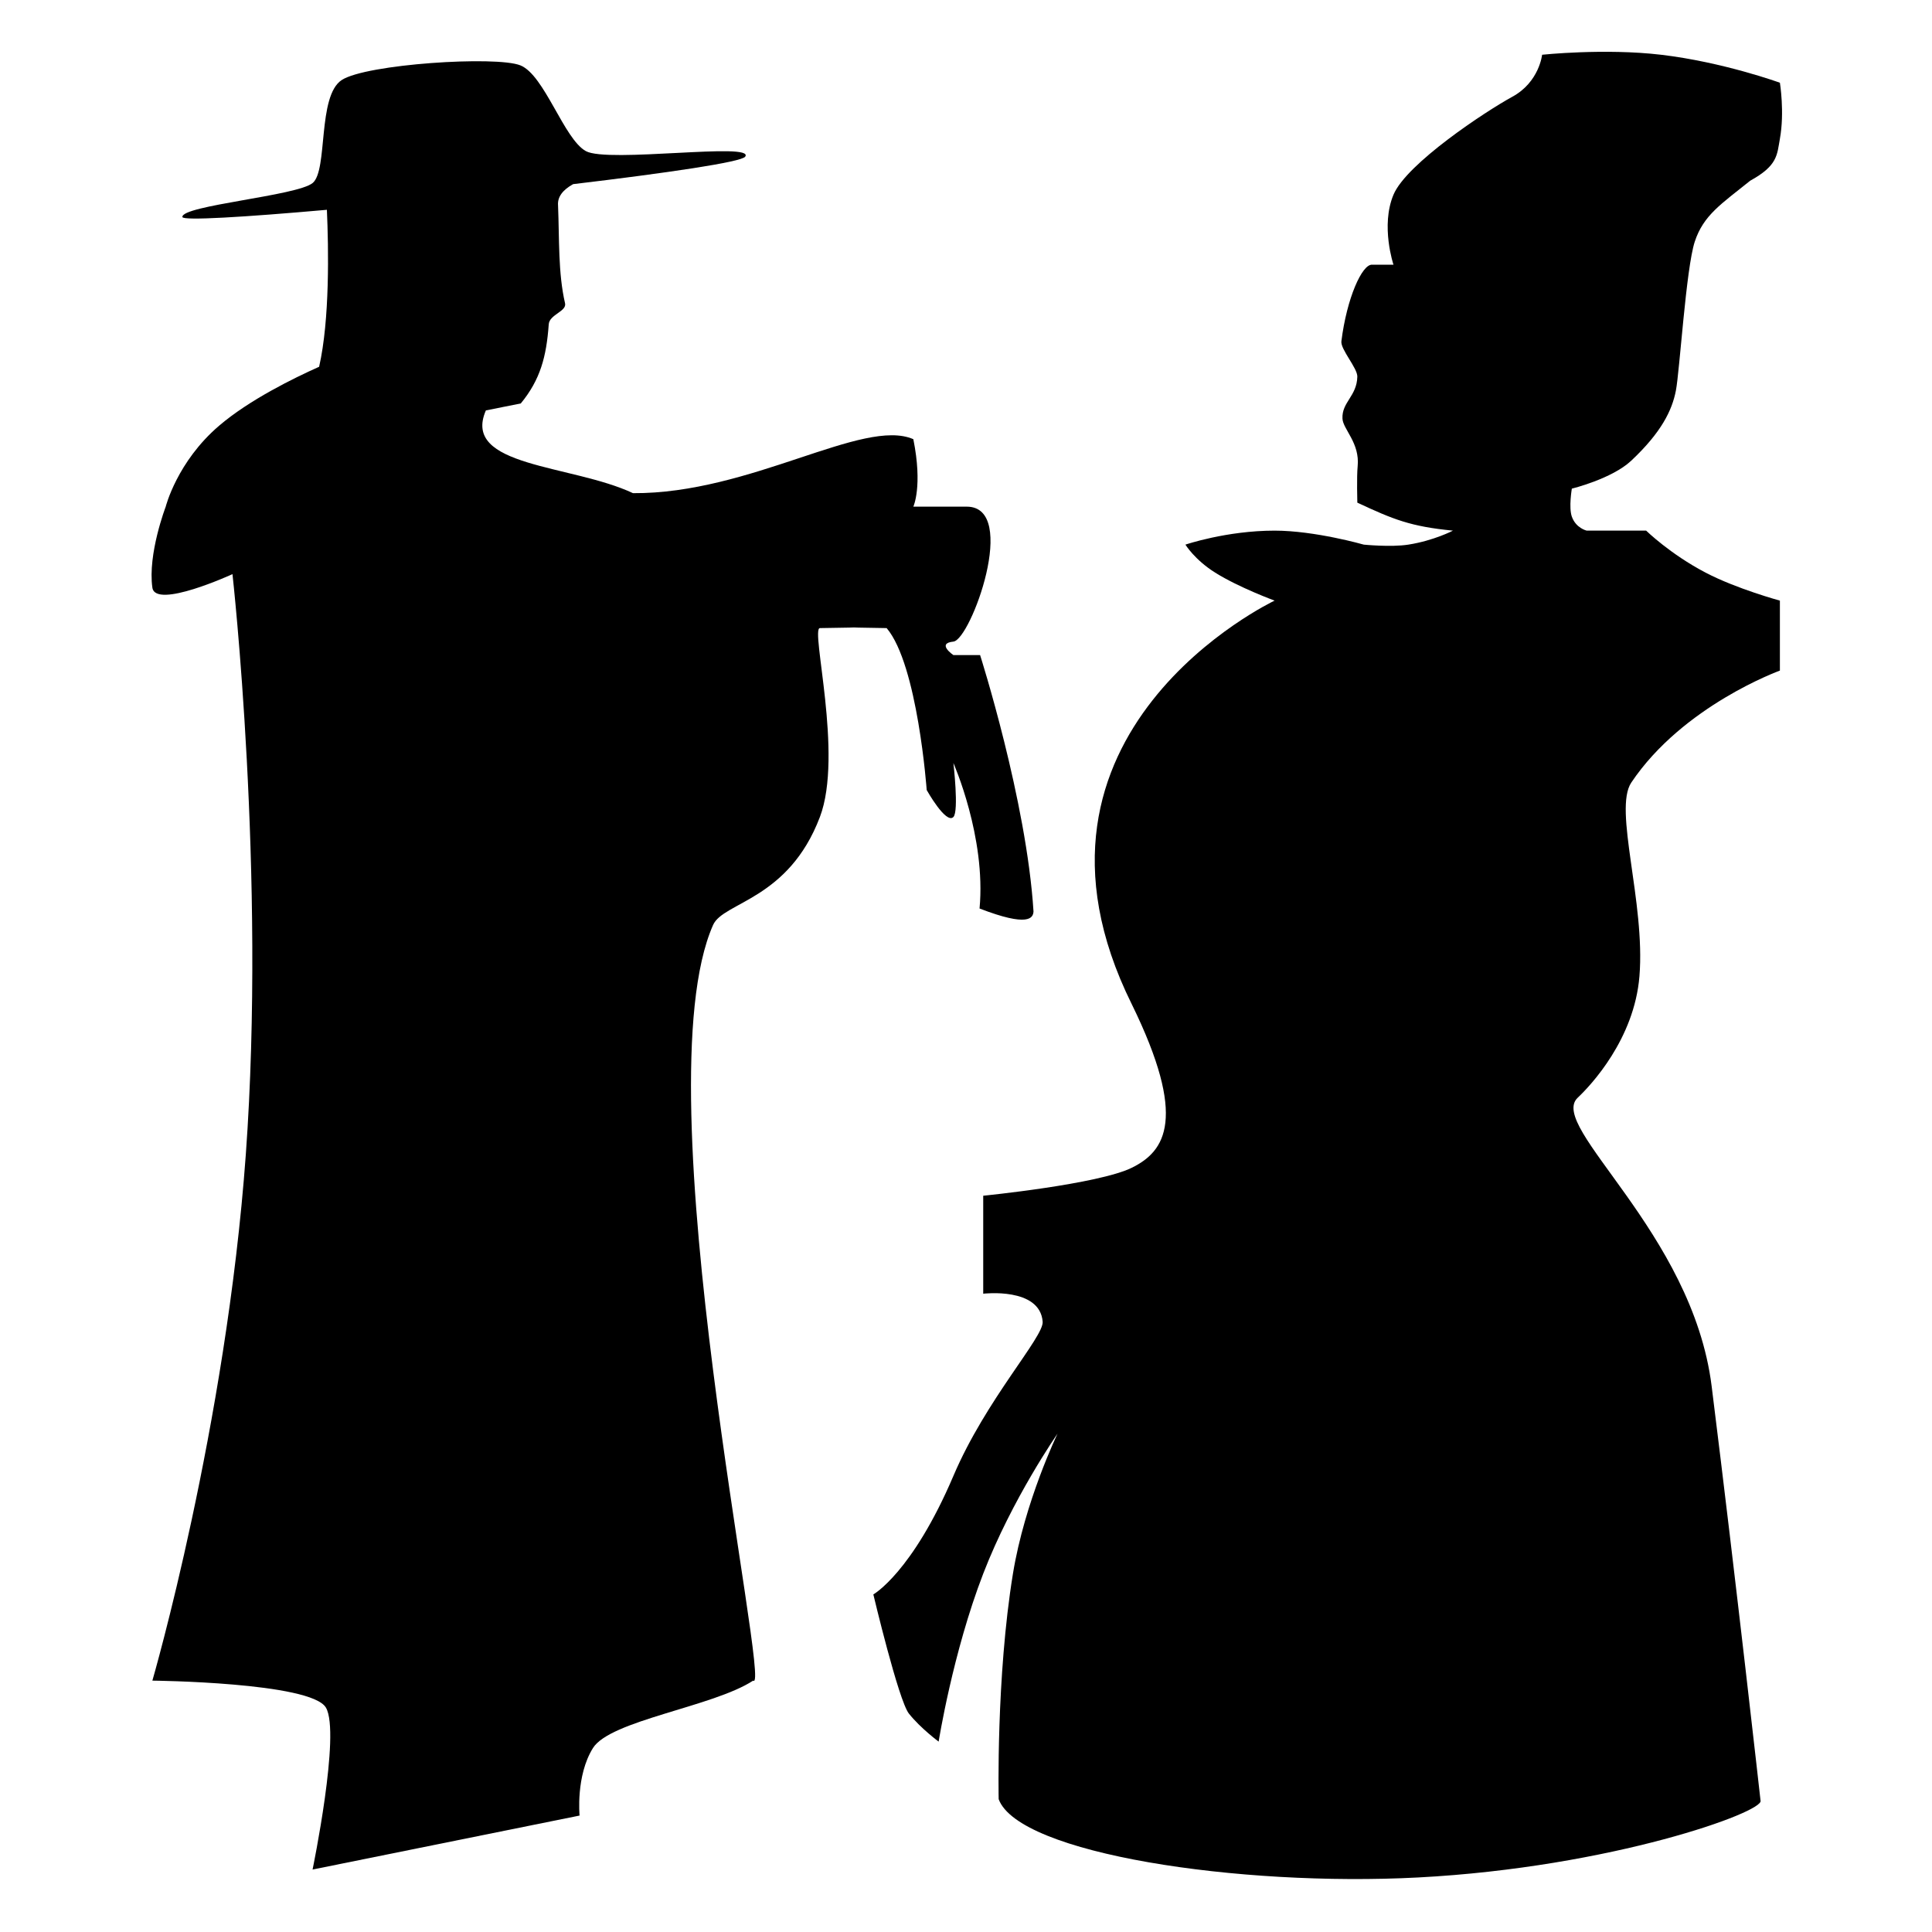
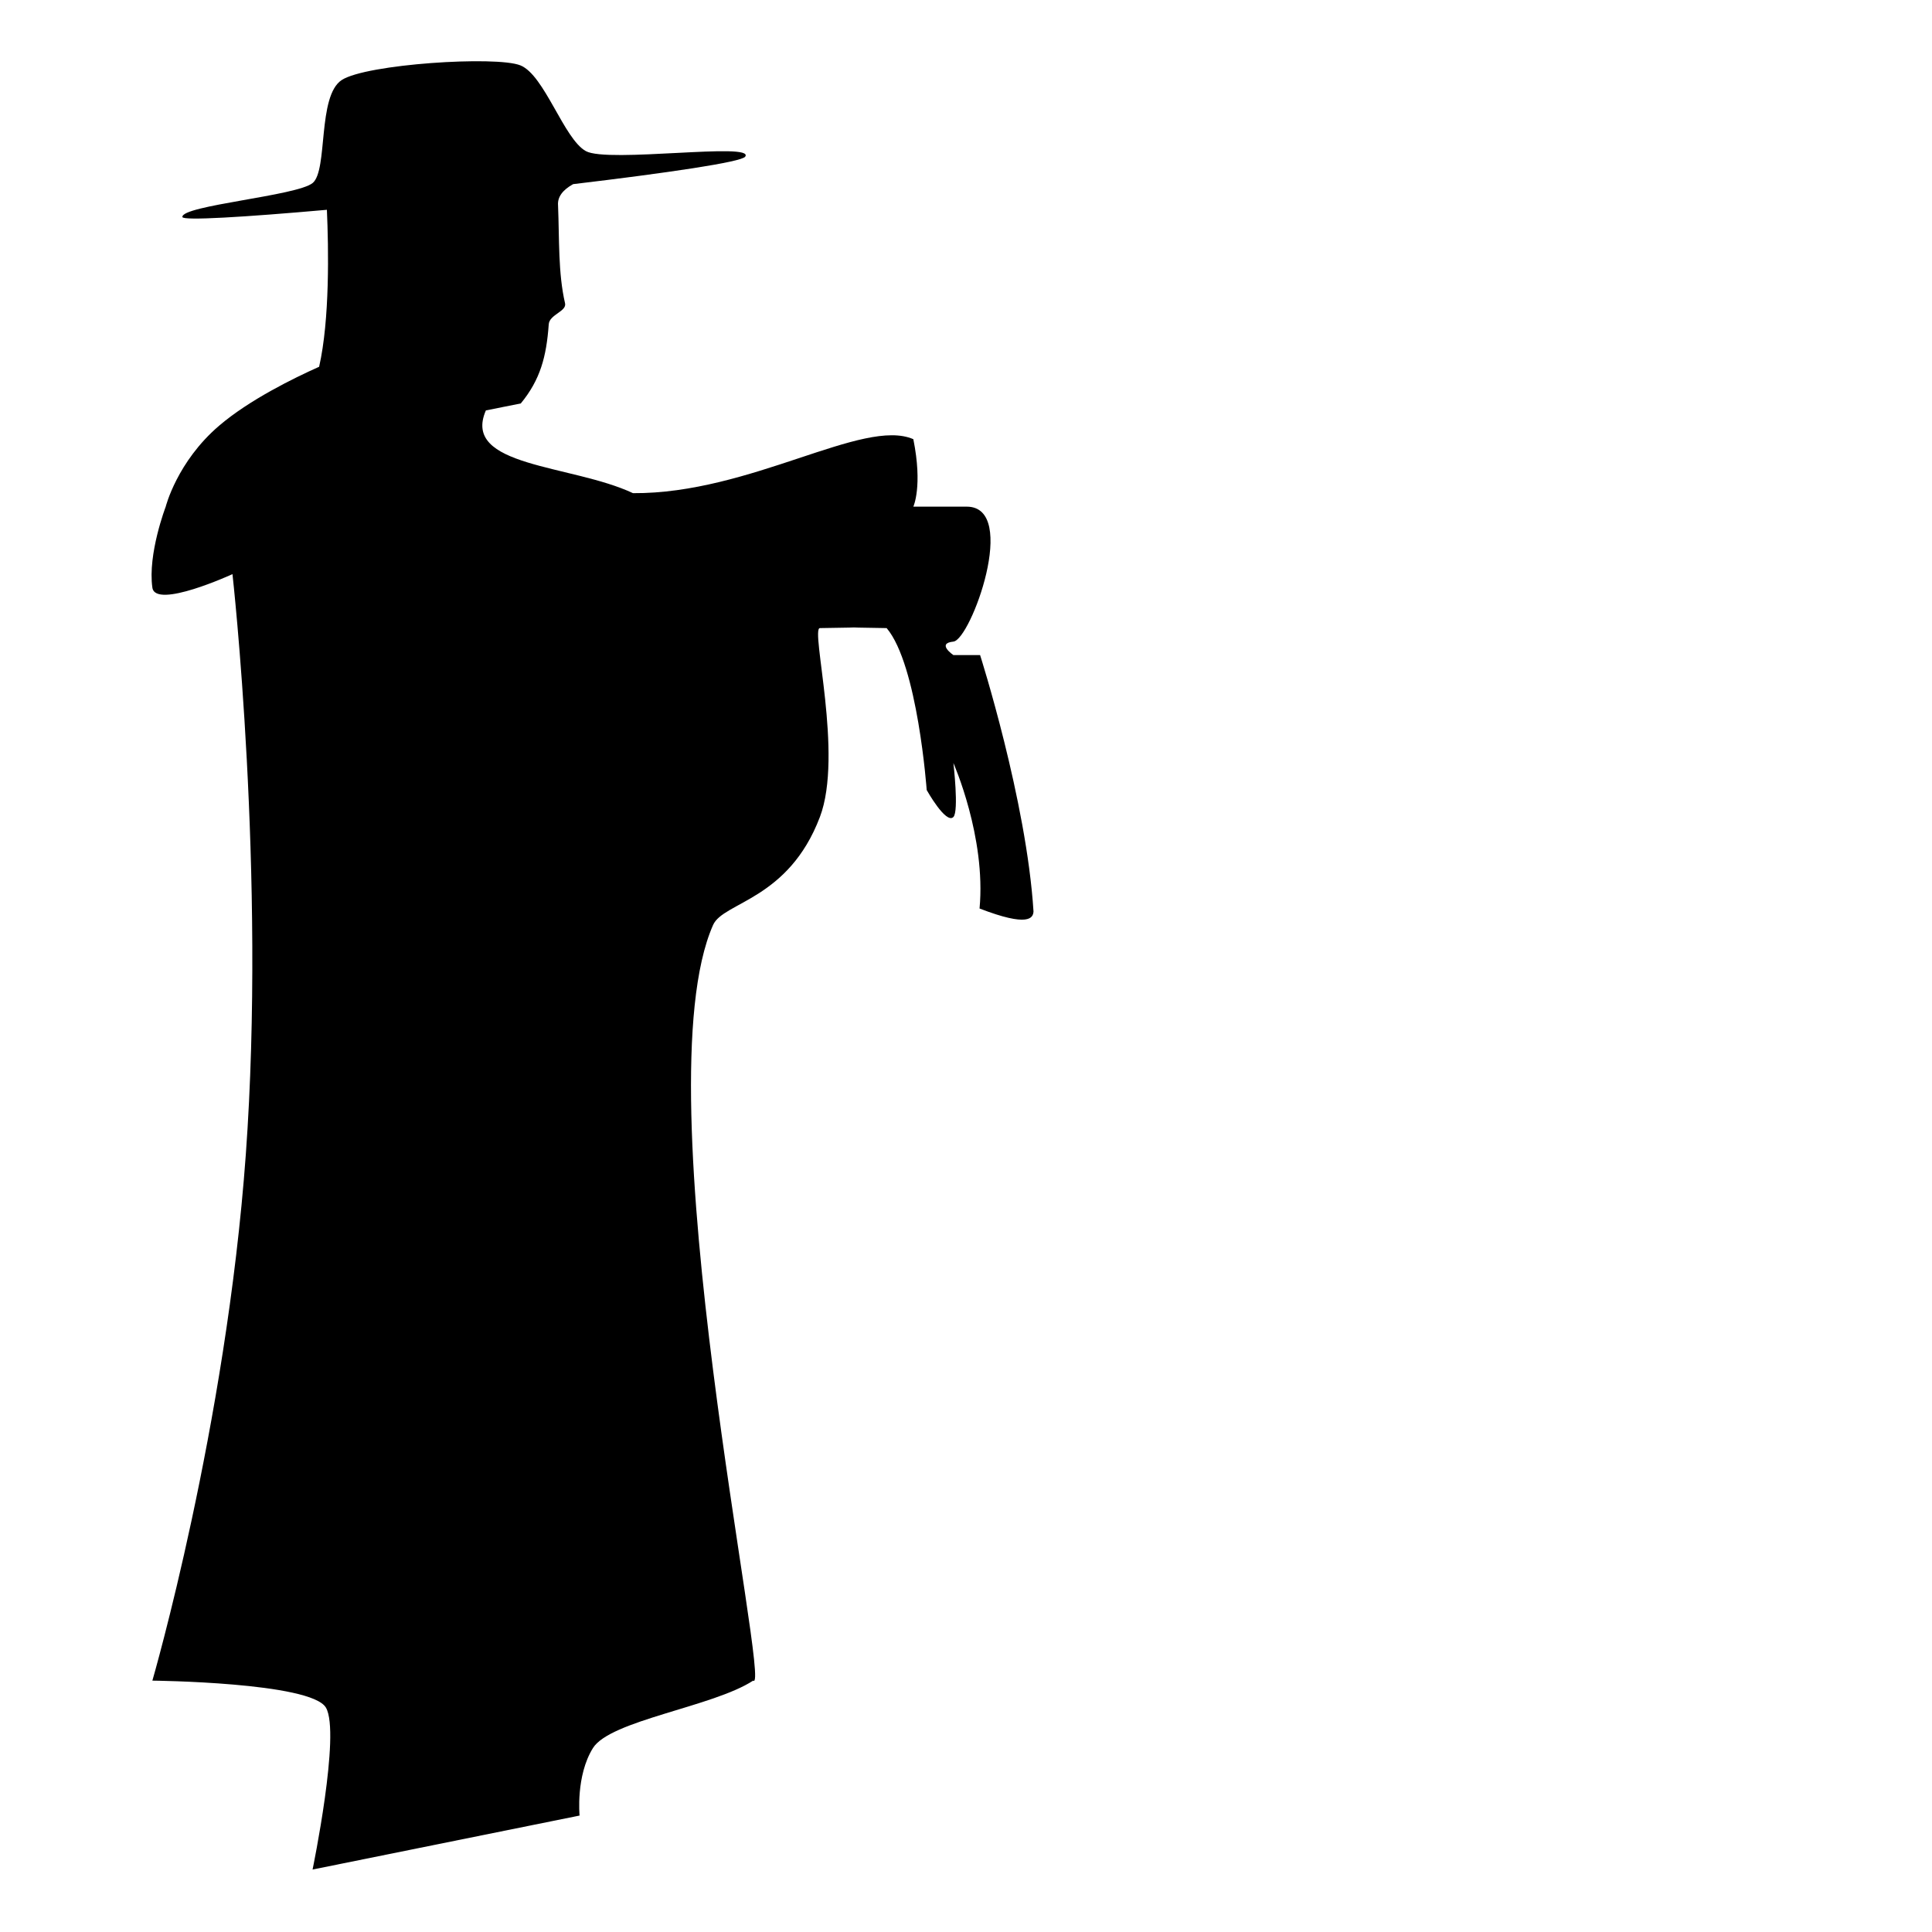
<svg xmlns="http://www.w3.org/2000/svg" id="Calque_1" data-name="Calque 1" version="1.1" viewBox="0 0 1000 1000">
  <defs>
    <style>
      .cls-1 {
        fill: #000;
        fill-rule: evenodd;
        stroke-width: 0px;
      }
    </style>
  </defs>
  <g id="Logo_fest" data-name="Logo fest">
    <g>
-       <path class="cls-1" d="M921.28,71.81c-1.52,8.39-1.09,13.88-15.39,21.73-14.81,11.95-24.14,17.72-28.68,31.54-4.54,13.82-7.79,66.92-9.78,77.13-1.99,10.21-7.45,21.51-23.08,36.22-9.99,9.41-30.77,14.49-30.77,14.49,0,0-1.67,9.77,0,14.49,2.12,5.99,7.69,7.24,7.69,7.24h30.77s12.37,12.11,30.77,21.74c16.06,8.4,38.46,14.49,38.46,14.49v36.22s-50.18,18.08-76.92,57.96c-9.34,13.93,7.35,61.98,4.22,100.25-2.66,32.52-25.11,56.42-31.96,62.87-15.82,14.9,59.35,69.42,69.33,149.26,12.76,102.13,25.31,214.55,25.31,214.55,2.12,5.76-77.01,34.51-177.18,39.78-92.85,4.88-206.8-12.3-217.16-40.52,0,0-1.39-62.98,7.39-116.74,6.11-37.39,23.08-72.45,23.08-72.45,0,0-23.48,33.65-38.46,72.45-15.77,40.84-23.08,86.94-23.08,86.94,0,0-9.25-6.79-15.39-14.49-5.36-6.72-18.41-61.69-18.41-61.69,0,0,20.12-11.29,41.49-61.47,16.79-39.42,46.78-71.77,46.15-79.69-1.42-18.01-30.77-14.49-30.77-14.49v-50.71s59.53-5.93,76.92-14.49c17.4-8.56,28.9-25.57-.03-84.64-69.91-141.02,73.93-208.9,73.93-208.9,0,0-18.48-6.78-30.77-14.49-10.68-6.71-15.39-14.49-15.39-14.49,0,0,21.26-7.24,46.16-7.24,20.9,0,46.15,7.24,46.15,7.24,0,0,14.05,1.42,23.08,0,13.23-2.07,23.08-7.24,23.08-7.24-21.83-2.13-30.7-5.71-49.49-14.49,0,0-.37-13.41.17-18.82,1.21-12.05-7.58-19.14-7.86-24.65-.43-8.52,7.44-11.59,7.69-21.73.11-4.42-8.77-14.15-8.25-18.33,2.79-22.36,10.72-40.02,15.94-39.63h11.02s-6.76-20.1,0-36.22c6.76-16.12,47.62-43.13,61.54-50.72,13.93-7.59,15.39-21.73,15.39-21.73,0,0,32.37-3.43,61.54,0,32.22,3.8,61.54,14.49,61.54,14.49,0,0,2.49,15.26,0,28.98Z" />
      <path class="cls-1" d="M507.29,339.07h-13.82s-8.94-6.08,0-6.98c8.94-.9,34.18-69.85,6.91-69.85h-27.64s4.92-10.52,0-34.92c-25.93-11.29-84.16,28.35-145.11,27.94-31.93-14.99-88.94-13.38-76.14-42.83l18.08-3.62c10.06-12.24,13.26-24.11,14.46-40.98.36-5.03,9.41-6.65,8.44-10.85-3.62-15.67-2.92-33.01-3.62-50.62-.39-4.49,2.49-8.09,7.8-11.05,48.5-5.78,87.1-11.42,89.06-14.21,5.41-7.7-71.07,3.43-82.48-2.89-11.4-6.32-21.38-39.36-33.88-44.38-12.51-5.02-79.88-.69-92.5,7.61-12.62,8.29-7.06,46.54-14.97,53.24-7.91,6.7-67.98,11.64-67.48,17.64.17,2.01,32.12.05,74.8-3.73.89,20.03,1.53,56.87-4.02,81.25-13.22,5.9-36.17,17.17-51.76,30.5-21.83,18.68-27.64,41.91-27.64,41.91,0,0-9.39,24.48-6.91,41.91,1.62,11.32,41.46-6.99,41.46-6.99,0,0,17.41,155.25,6.91,300.33-10.23,141.23-48.37,272.39-48.37,272.39,0,0,82.11.82,89.83,13.97,7.72,13.15-6.91,83.81-6.91,83.81l138.2-27.94s-2.03-20.55,6.91-34.92c8.94-14.38,62.19-21.36,82.93-34.92,10.1,8.04-58.47-306.04-20.73-391.13,5.28-11.91,38.97-12.89,55.28-55.88,12.24-32.26-5.02-97.71,0-97.78,34.42-.45,1.02-.45,34.55,0,16.09,18.98,20.73,83.81,20.73,83.81,0,0,9.96,17.87,13.82,13.97,2.92-2.95,0-27.94,0-27.94,0,0,16.97,38.27,13.54,75.3,25.31,9.77,27.72,4.94,27.92,1.53-3.58-57.38-27.64-132.7-27.64-132.7Z" />
    </g>
  </g>
</svg>